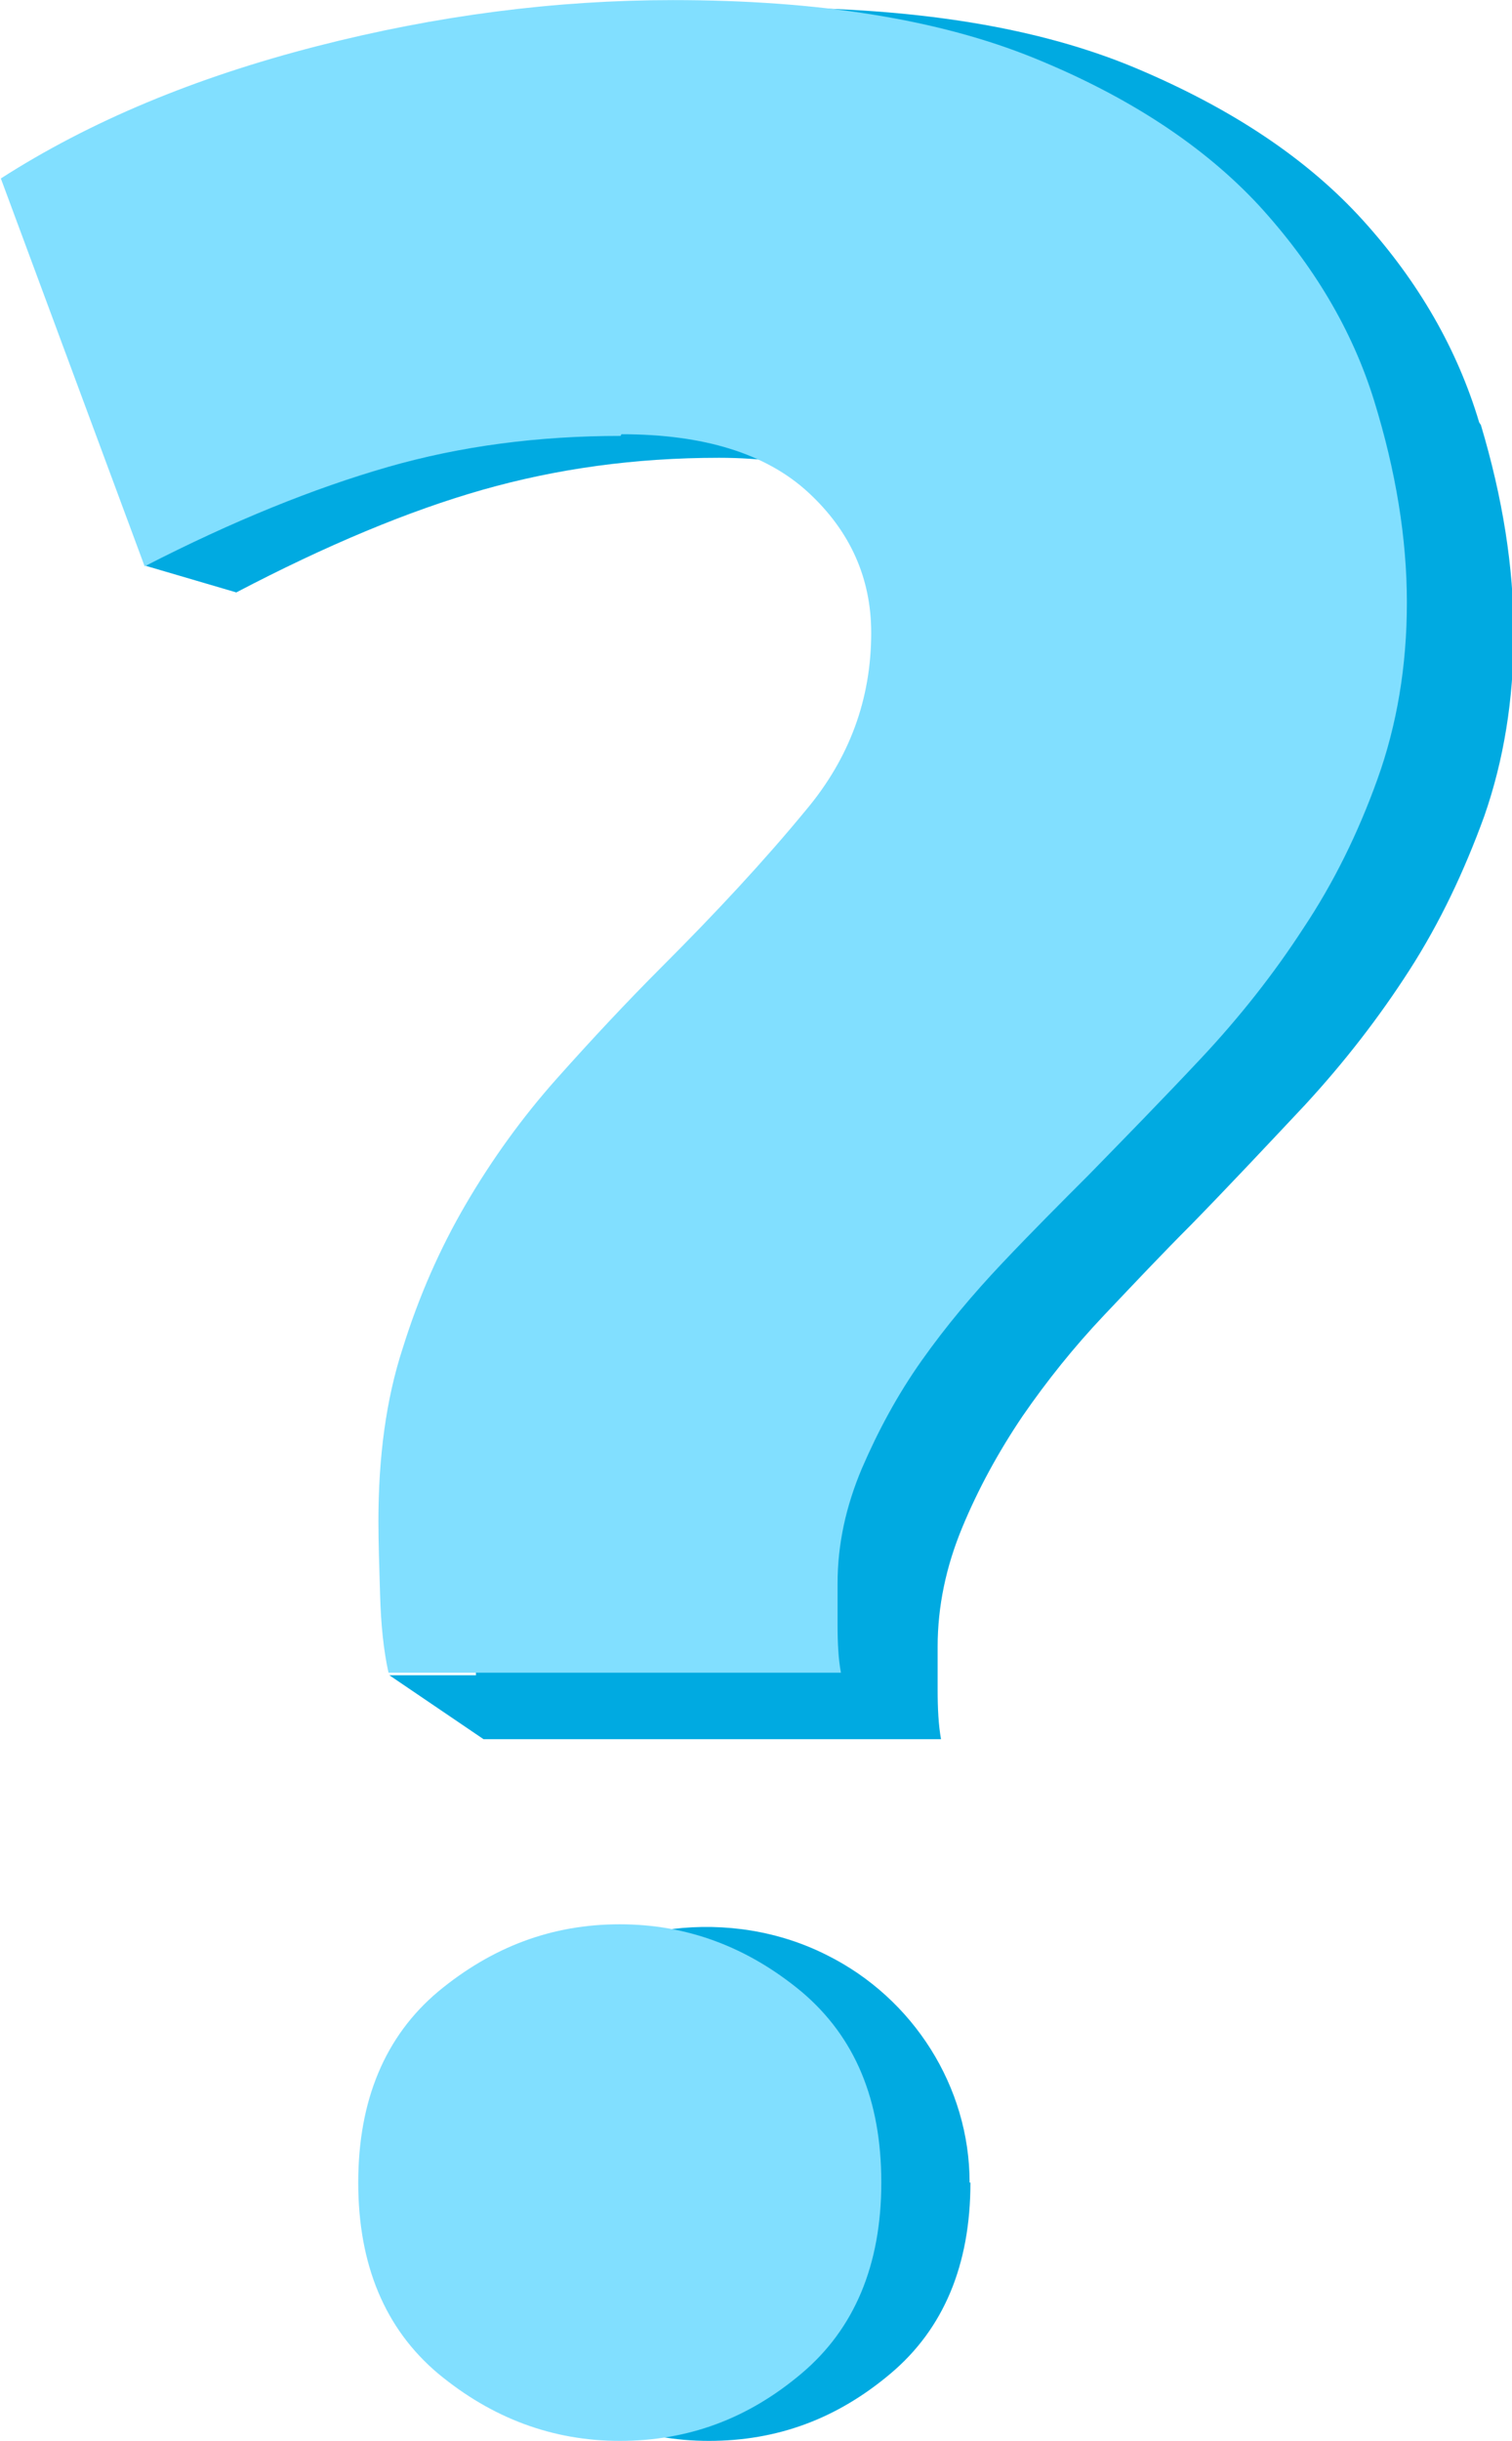
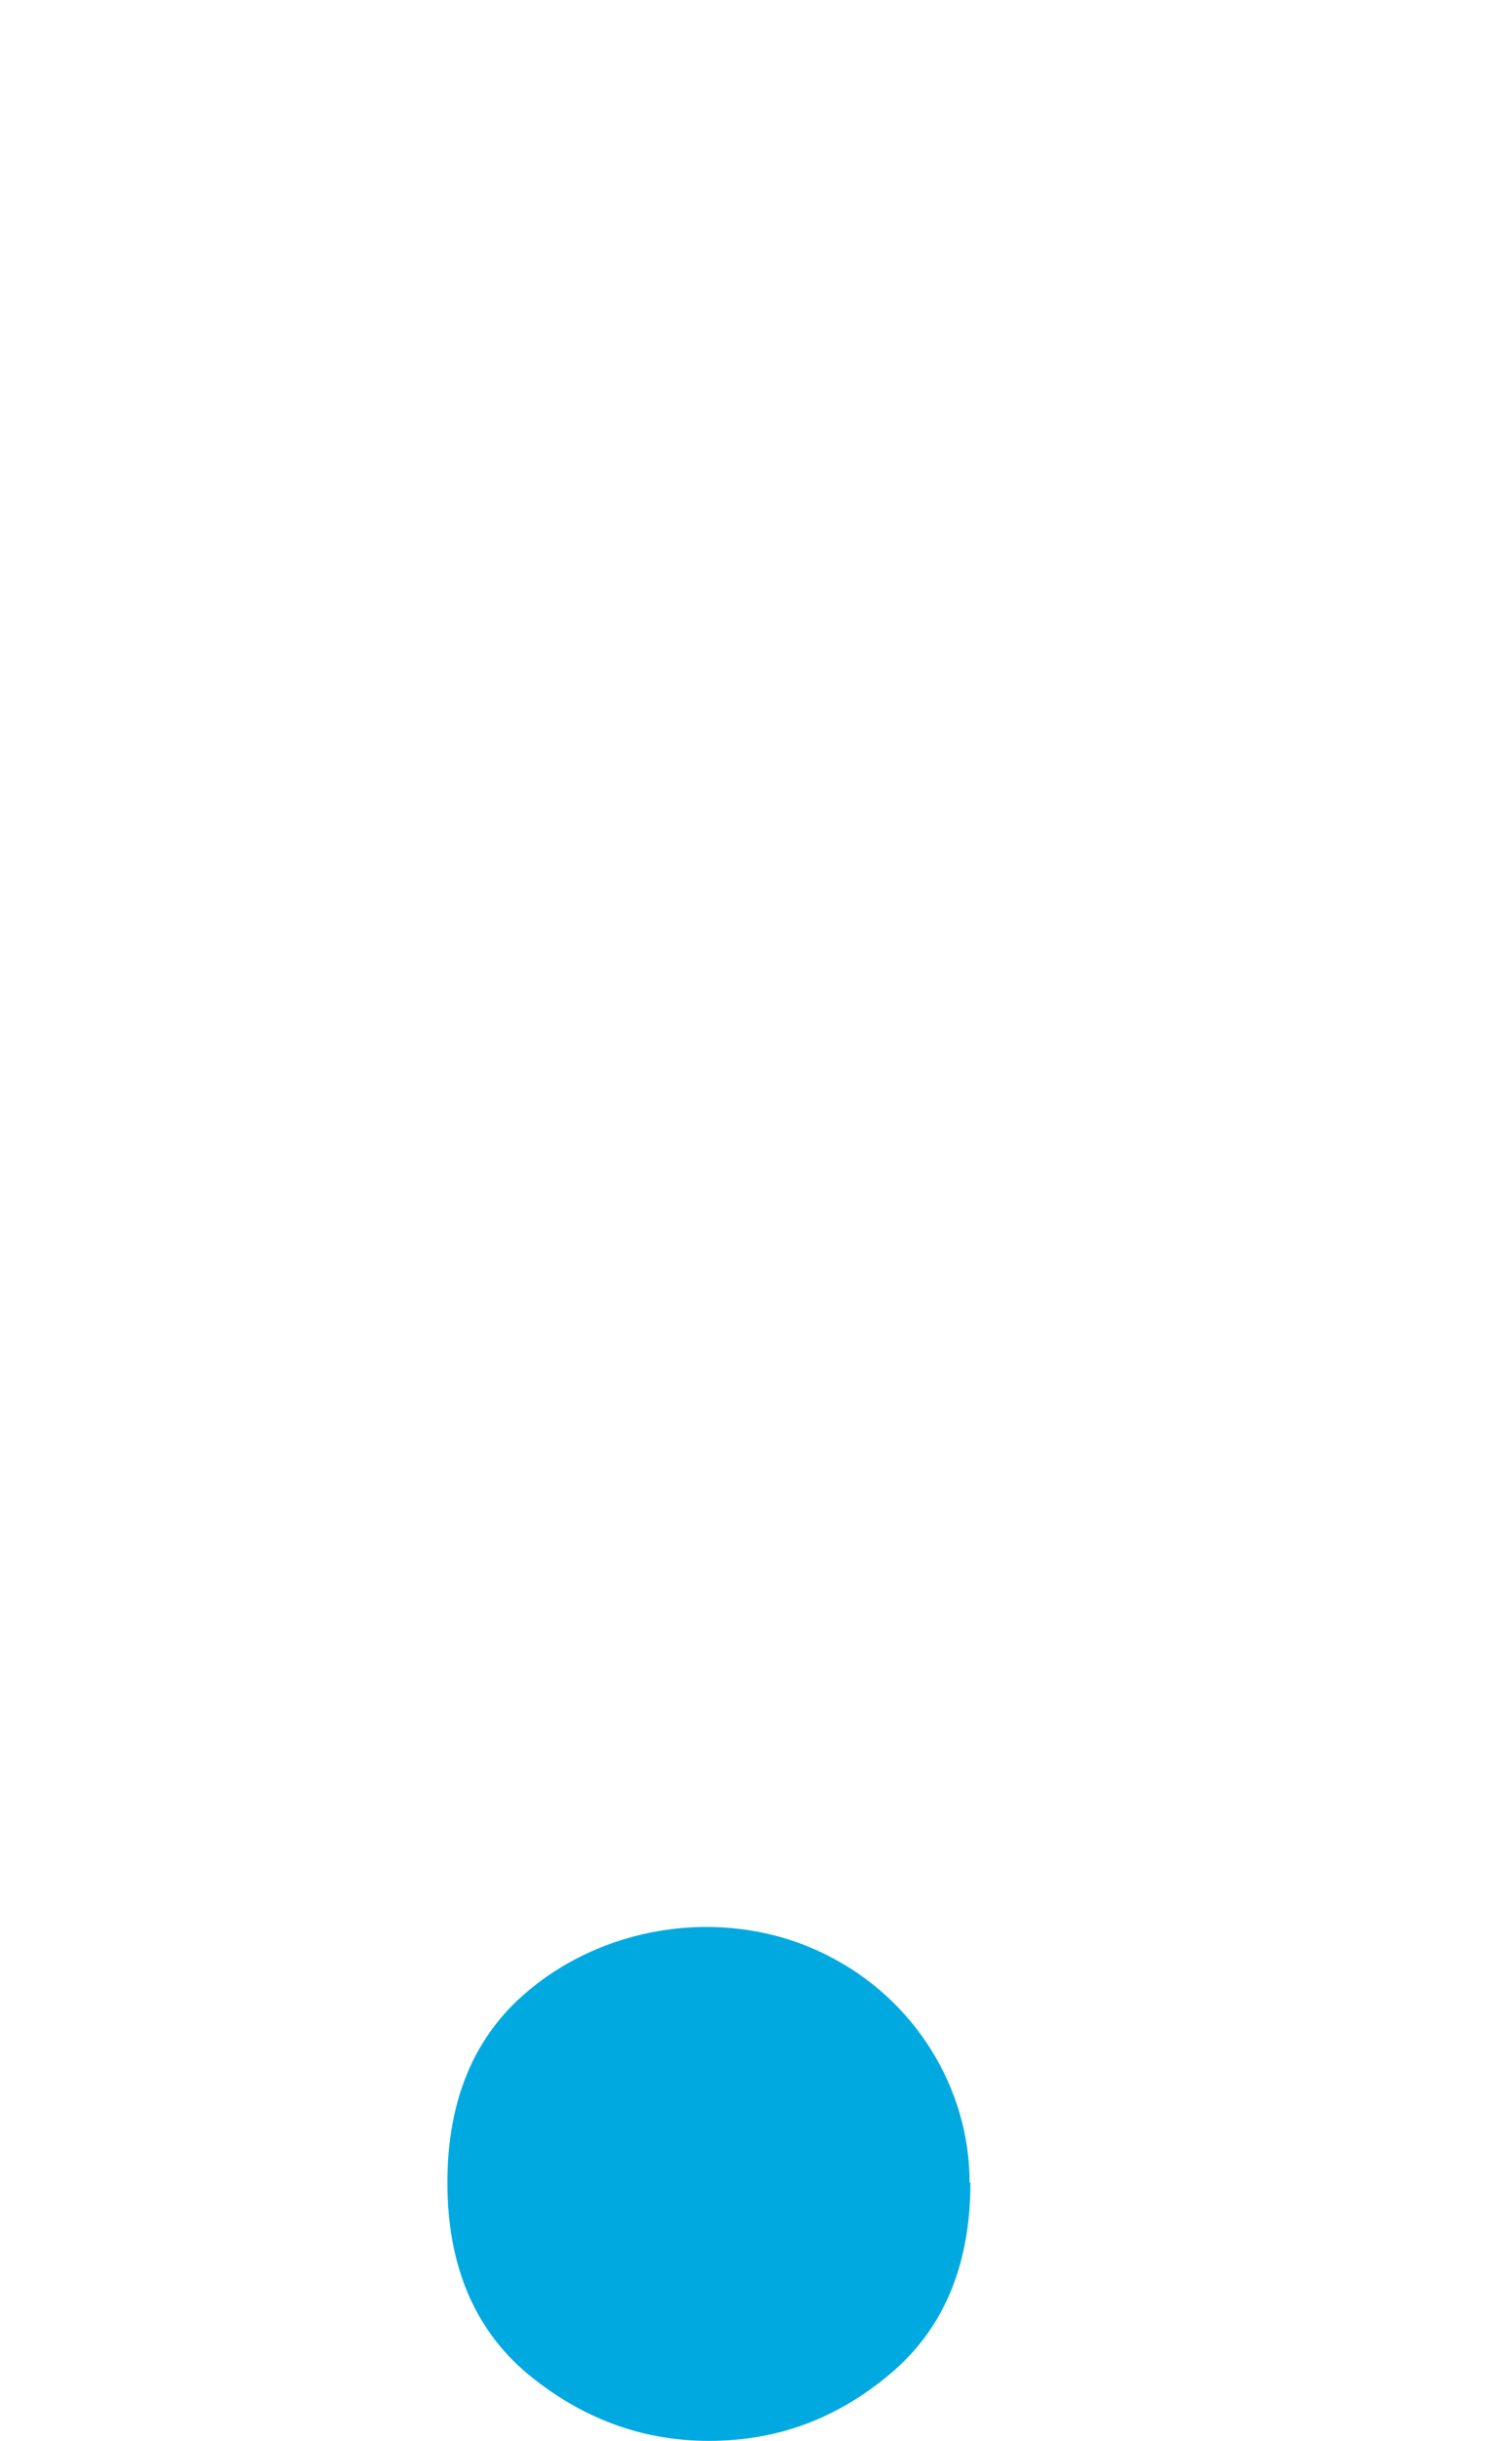
<svg xmlns="http://www.w3.org/2000/svg" xml:space="preserve" width="16.309mm" height="26.316mm" version="1.1" style="shape-rendering:geometricPrecision; text-rendering:geometricPrecision; image-rendering:optimizeQuality; fill-rule:evenodd; clip-rule:evenodd" viewBox="0 0 17.98 29.01">
  <defs>
    <style type="text/css">
   
    .fil0 {fill:#00AAE1;fill-rule:nonzero}
    .fil1 {fill:#81DFFF;fill-rule:nonzero}
   
  </style>
  </defs>
  <g id="Capa_x0020_1">
-     <path class="fil0" d="M17.59 5.02c-0.26,-0.87 -0.72,-1.67 -1.38,-2.4 -0.66,-0.73 -1.56,-1.33 -2.7,-1.81 -1.14,-0.48 -2.59,-0.72 -4.35,-0.72 -1.4,0 -2.83,0.19 -4.29,0.57 -1.46,0.38 -2.72,0.92 -3.8,1.62l1.4 3.83 -0.75 0.61 1.09 0.32c1.07,-0.56 2.05,-0.97 2.93,-1.22 0.88,-0.25 1.81,-0.38 2.81,-0.38 0.99,0 1.74,0.24 2.25,0.72 0.51,0.48 0.76,1.05 0.76,1.73 0,0.81 -0.26,1.54 -0.78,2.17 -0.52,0.63 -1.1,1.27 -1.73,1.92 -0.44,0.45 -0.87,0.91 -1.28,1.39 -0.41,0.48 -0.78,0.99 -1.09,1.54 -0.32,0.55 -0.57,1.14 -0.76,1.77 -0.19,0.63 -0.29,1.34 -0.29,2.13 0,0.25 0.01,0.56 0.02,0.91 0,0.06 0.01,0.13 0.01,0.19l-1.03 0 1.12 0.76 5.44 0c-0.03,-0.17 -0.04,-0.36 -0.04,-0.59 0,-0.22 0,-0.39 0,-0.51 0,-0.48 0.1,-0.95 0.29,-1.41 0.19,-0.46 0.43,-0.9 0.72,-1.33 0.29,-0.42 0.61,-0.82 0.97,-1.2 0.36,-0.38 0.7,-0.74 1.03,-1.07 0.44,-0.45 0.89,-0.93 1.36,-1.43 0.47,-0.51 0.88,-1.04 1.24,-1.6 0.36,-0.56 0.65,-1.17 0.89,-1.83 0.23,-0.66 0.35,-1.38 0.35,-2.17 0,-0.79 -0.13,-1.61 -0.39,-2.48z" />
-     <path class="fil1" d="M7.38 5.18c-0.98,0 -1.9,0.12 -2.77,0.37 -0.87,0.25 -1.84,0.64 -2.89,1.18l-1.71 -4.61c1.06,-0.68 2.31,-1.2 3.75,-1.57 1.44,-0.37 2.85,-0.55 4.24,-0.55 1.74,0 3.17,0.23 4.3,0.69 1.13,0.46 2.02,1.05 2.67,1.75 0.65,0.71 1.11,1.48 1.37,2.32 0.26,0.84 0.39,1.64 0.39,2.4 0,0.76 -0.12,1.46 -0.35,2.1 -0.23,0.64 -0.52,1.23 -0.88,1.77 -0.35,0.54 -0.76,1.06 -1.22,1.55 -0.46,0.49 -0.91,0.95 -1.34,1.39 -0.33,0.33 -0.67,0.67 -1.02,1.04 -0.35,0.37 -0.67,0.75 -0.96,1.16 -0.29,0.41 -0.52,0.84 -0.71,1.28 -0.19,0.45 -0.29,0.9 -0.29,1.37 0,0.11 0,0.27 0,0.49 0,0.22 0.01,0.41 0.04,0.57l-5.38 0c-0.06,-0.27 -0.09,-0.58 -0.1,-0.92 -0.01,-0.34 -0.02,-0.63 -0.02,-0.88 0,-0.76 0.09,-1.45 0.29,-2.06 0.19,-0.61 0.44,-1.18 0.75,-1.71 0.31,-0.53 0.67,-1.03 1.08,-1.49 0.41,-0.46 0.83,-0.91 1.26,-1.34 0.62,-0.62 1.2,-1.24 1.71,-1.86 0.51,-0.61 0.77,-1.31 0.77,-2.1 0,-0.65 -0.25,-1.21 -0.75,-1.67 -0.5,-0.46 -1.24,-0.69 -2.22,-0.69z" />
    <path class="fil0" d="M11.54 25.94c0,0.98 -0.32,1.74 -0.95,2.27 -0.64,0.54 -1.35,0.8 -2.16,0.8 -0.8,0 -1.52,-0.27 -2.16,-0.8 -0.63,-0.53 -0.95,-1.29 -0.95,-2.27 0,-0.98 0.32,-1.74 0.95,-2.27 0.98,-0.83 2.43,-1.01 3.57,-0.43 1.02,0.51 1.69,1.56 1.69,2.7z" />
-     <path class="fil1" d="M10.48 25.94c0,0.98 -0.32,1.74 -0.95,2.27 -0.64,0.54 -1.35,0.8 -2.16,0.8 -0.8,0 -1.52,-0.27 -2.16,-0.8 -0.63,-0.53 -0.95,-1.29 -0.95,-2.27 0,-0.98 0.32,-1.74 0.95,-2.27 0.64,-0.53 1.35,-0.8 2.16,-0.8 0.8,0 1.52,0.27 2.16,0.8 0.64,0.54 0.95,1.29 0.95,2.27z" />
  </g>
</svg>